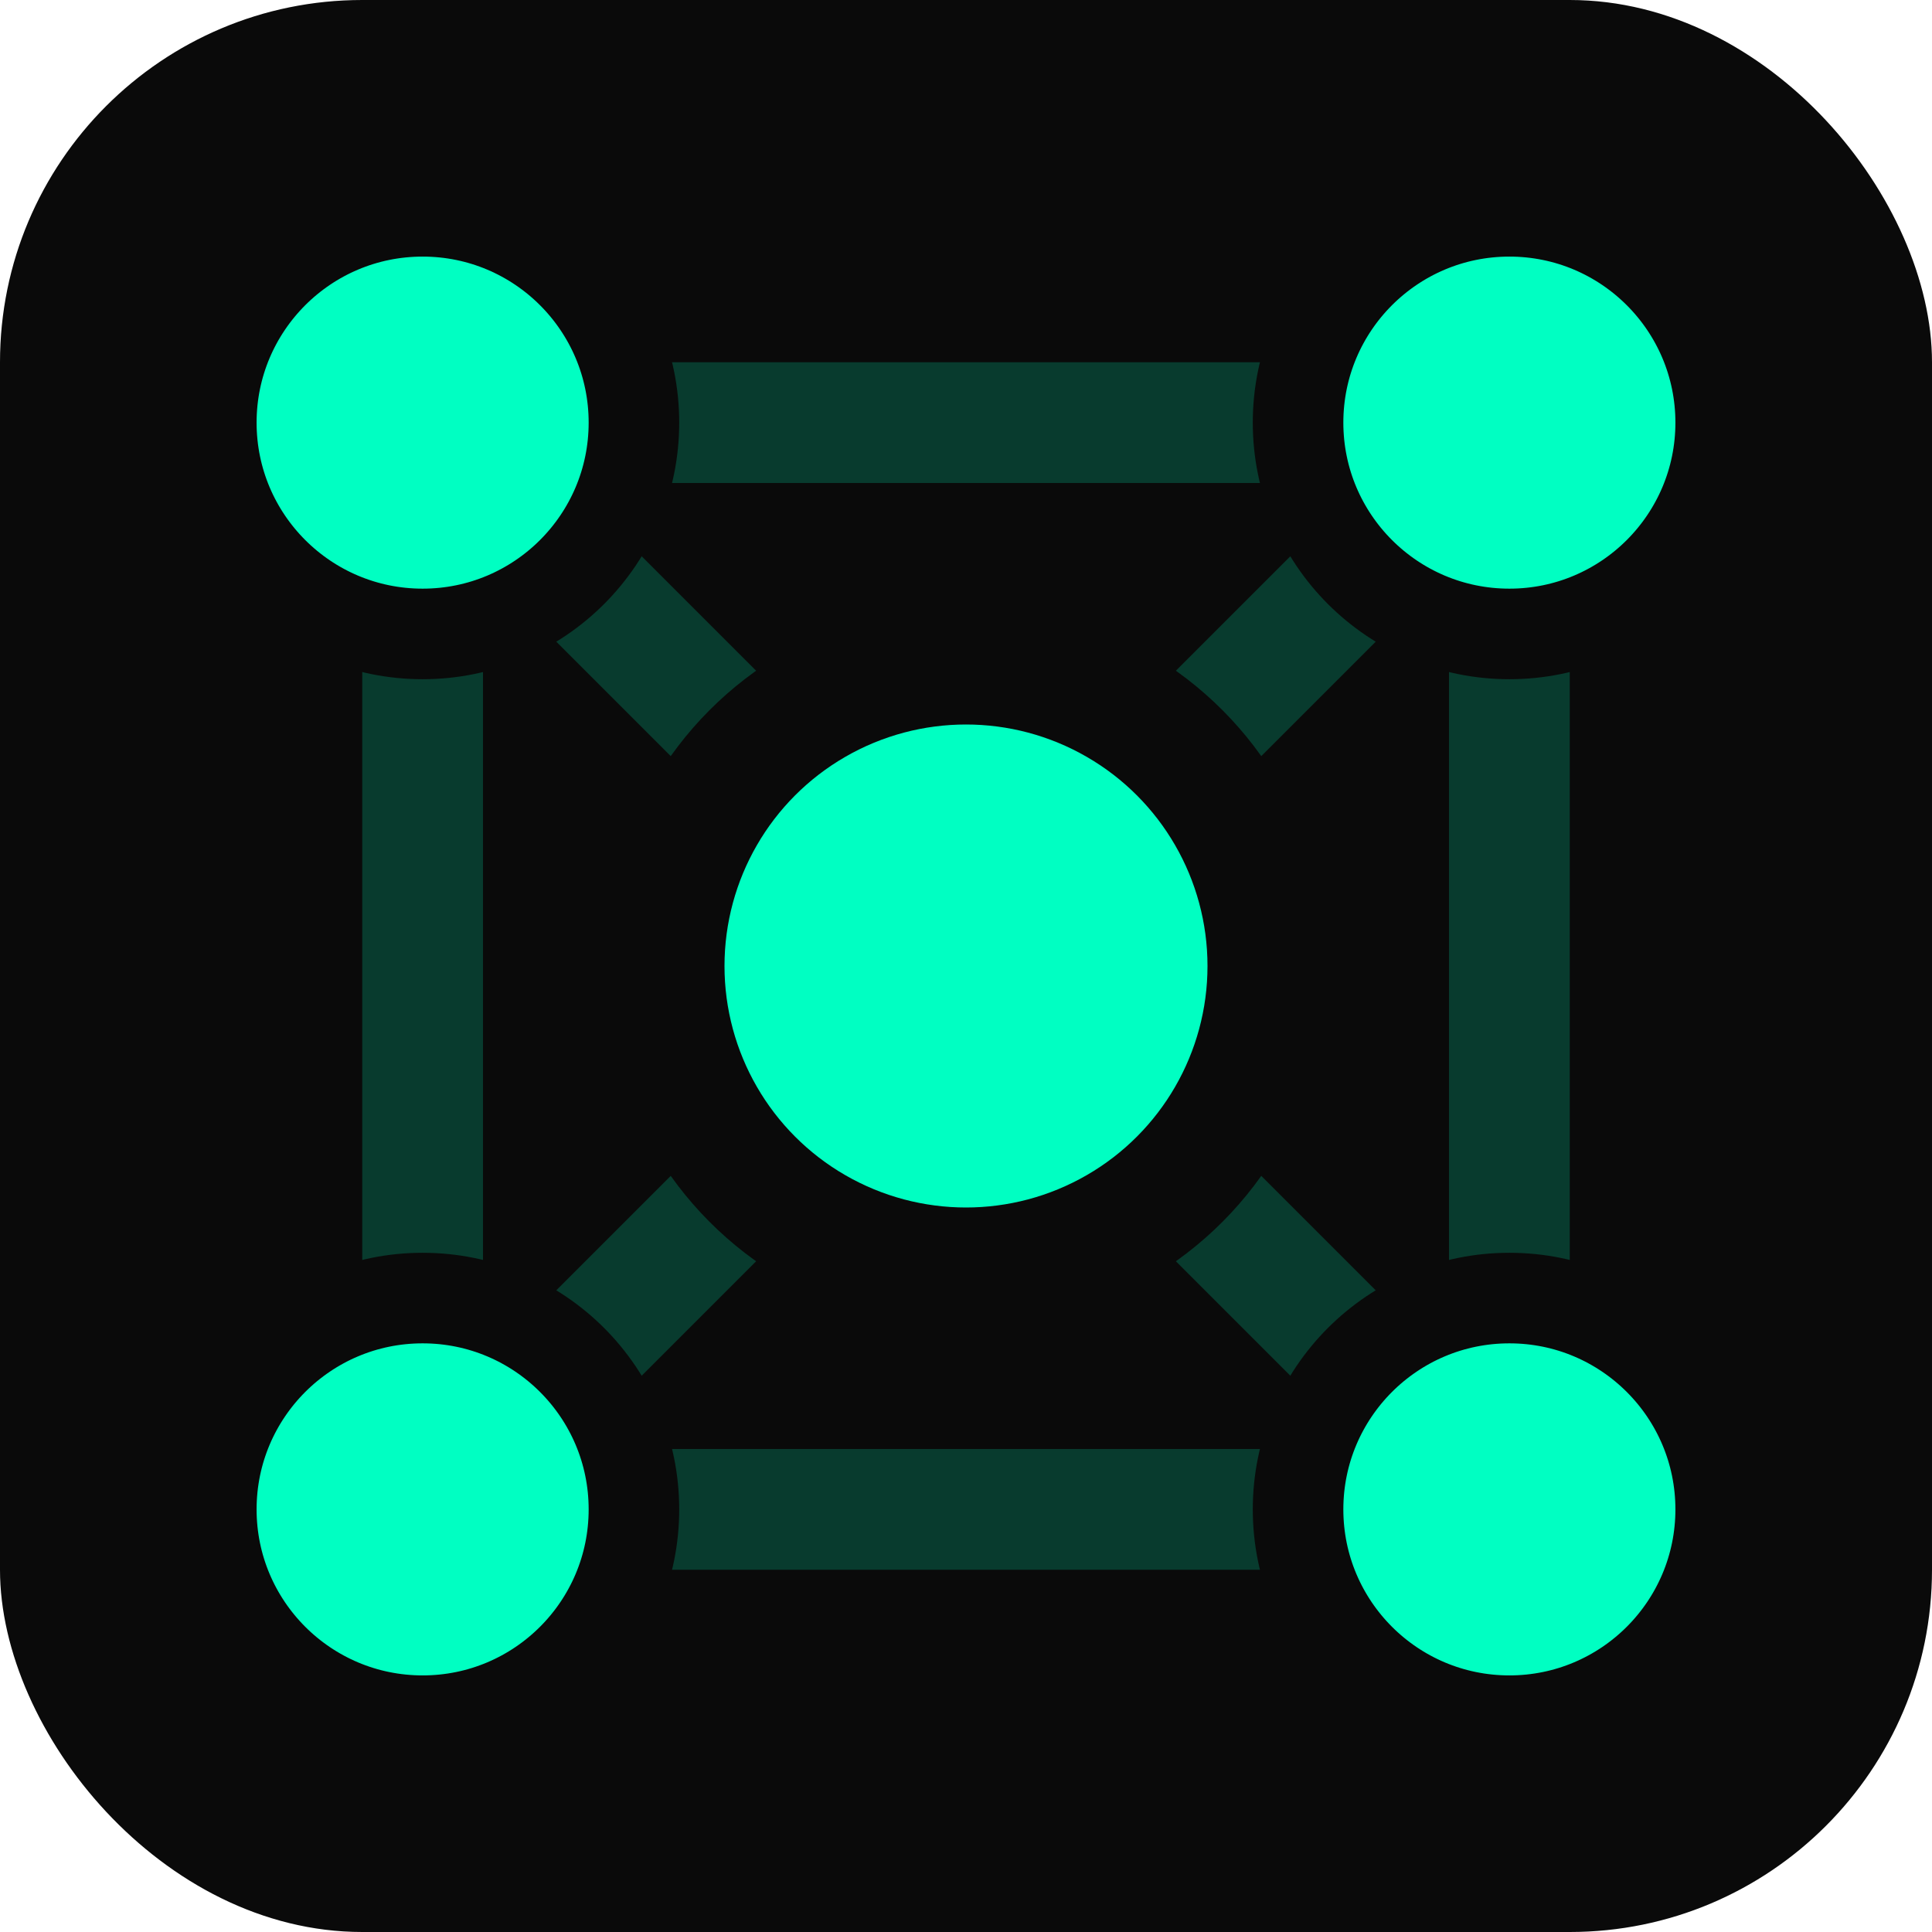
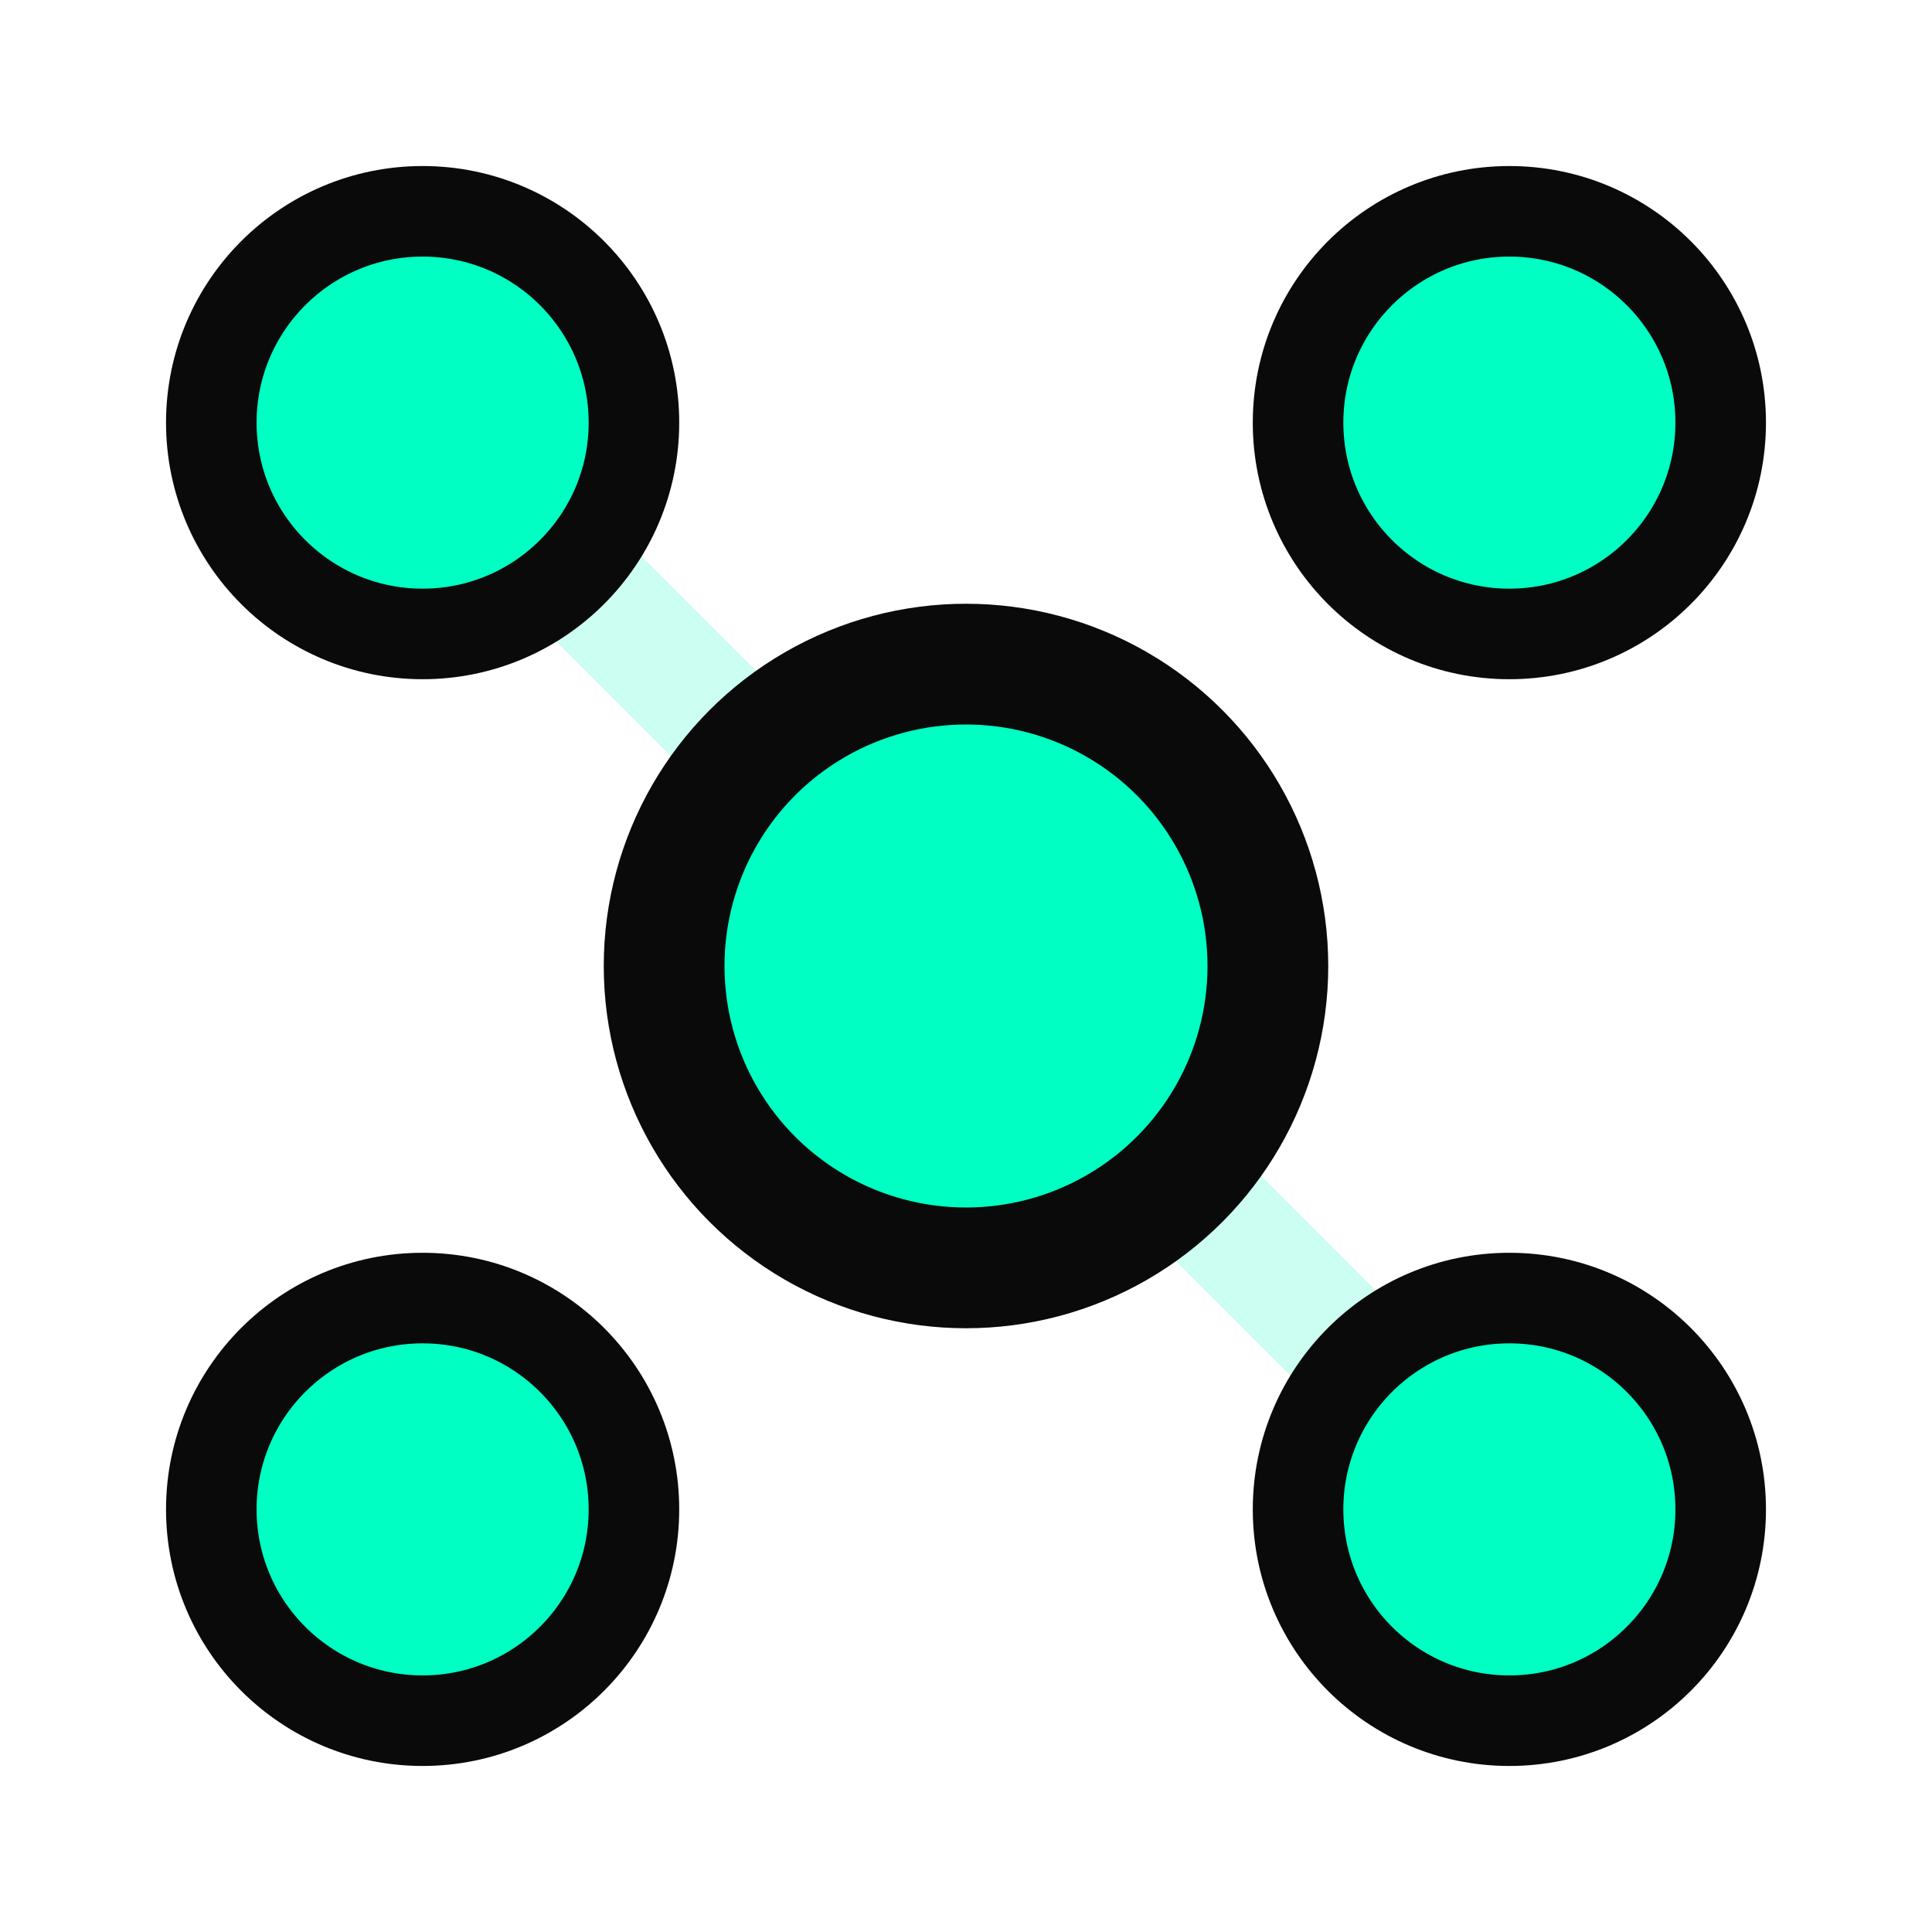
<svg xmlns="http://www.w3.org/2000/svg" width="32" height="32" viewBox="0 0 32 32" fill="none">
-   <rect width="32" height="32" rx="6" fill="#0A0A0A" />
-   <path d="M 7 7 L 25 7 L 25 25 L 7 25 Z" stroke="#00FFC2" stroke-width="2" opacity="0.2" fill="none" />
-   <path d="M 7 7 L 25 25 M 25 7 L 7 25" stroke="#00FFC2" stroke-width="2" opacity="0.2" />
+   <path d="M 7 7 L 25 25 M 25 7 " stroke="#00FFC2" stroke-width="2" opacity="0.2" />
  <circle cx="7" cy="7" r="3.5" fill="#00FFC2" stroke="#0A0A0A" stroke-width="1.5">
    <animate attributeName="opacity" values="0.6;1;0.6" dur="3s" begin="0s" repeatCount="indefinite" />
  </circle>
  <circle cx="25" cy="7" r="3.5" fill="#00FFC2" stroke="#0A0A0A" stroke-width="1.5">
    <animate attributeName="opacity" values="0.6;1;0.6" dur="3s" begin="0.75s" repeatCount="indefinite" />
  </circle>
  <circle cx="7" cy="25" r="3.5" fill="#00FFC2" stroke="#0A0A0A" stroke-width="1.5">
    <animate attributeName="opacity" values="0.6;1;0.6" dur="3s" begin="1.5s" repeatCount="indefinite" />
  </circle>
  <circle cx="25" cy="25" r="3.5" fill="#00FFC2" stroke="#0A0A0A" stroke-width="1.5">
    <animate attributeName="opacity" values="0.6;1;0.6" dur="3s" begin="2.25s" repeatCount="indefinite" />
  </circle>
  <circle cx="16" cy="16" r="5" fill="#00FFC2" stroke="#0A0A0A" stroke-width="2">
    <animate attributeName="r" values="4.5;6;4.5" dur="2s" repeatCount="indefinite" />
  </circle>
</svg>